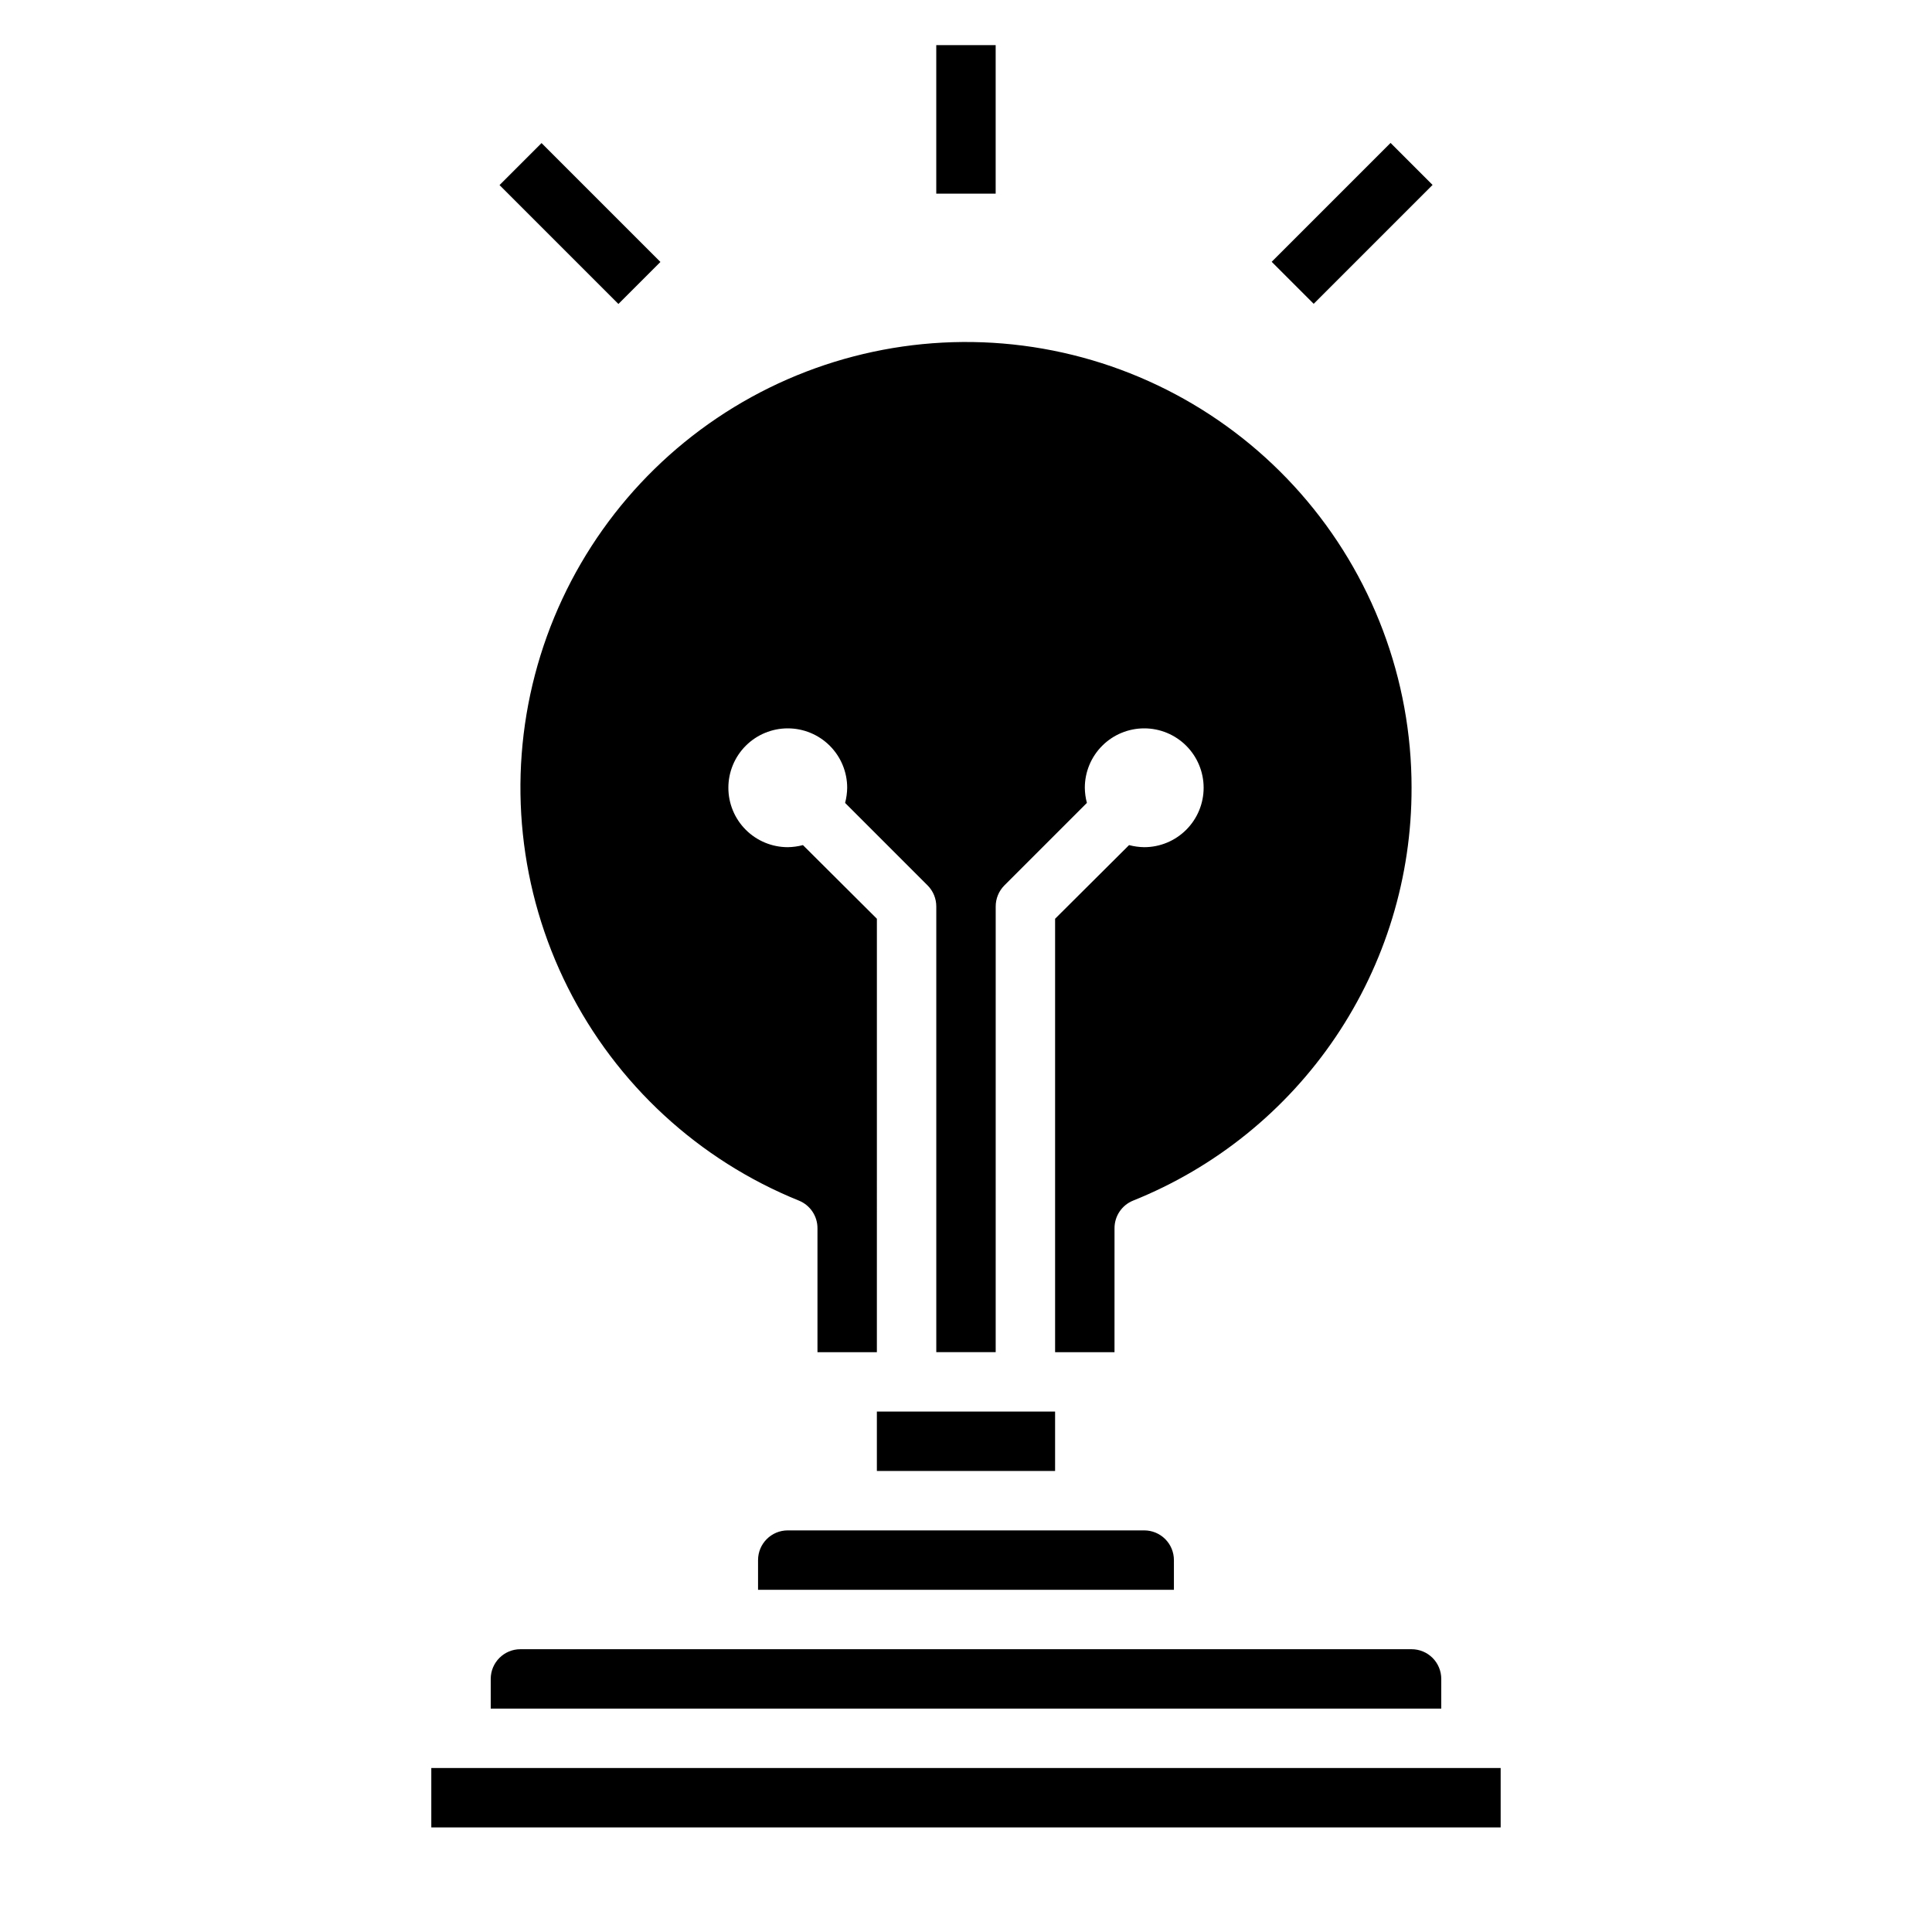
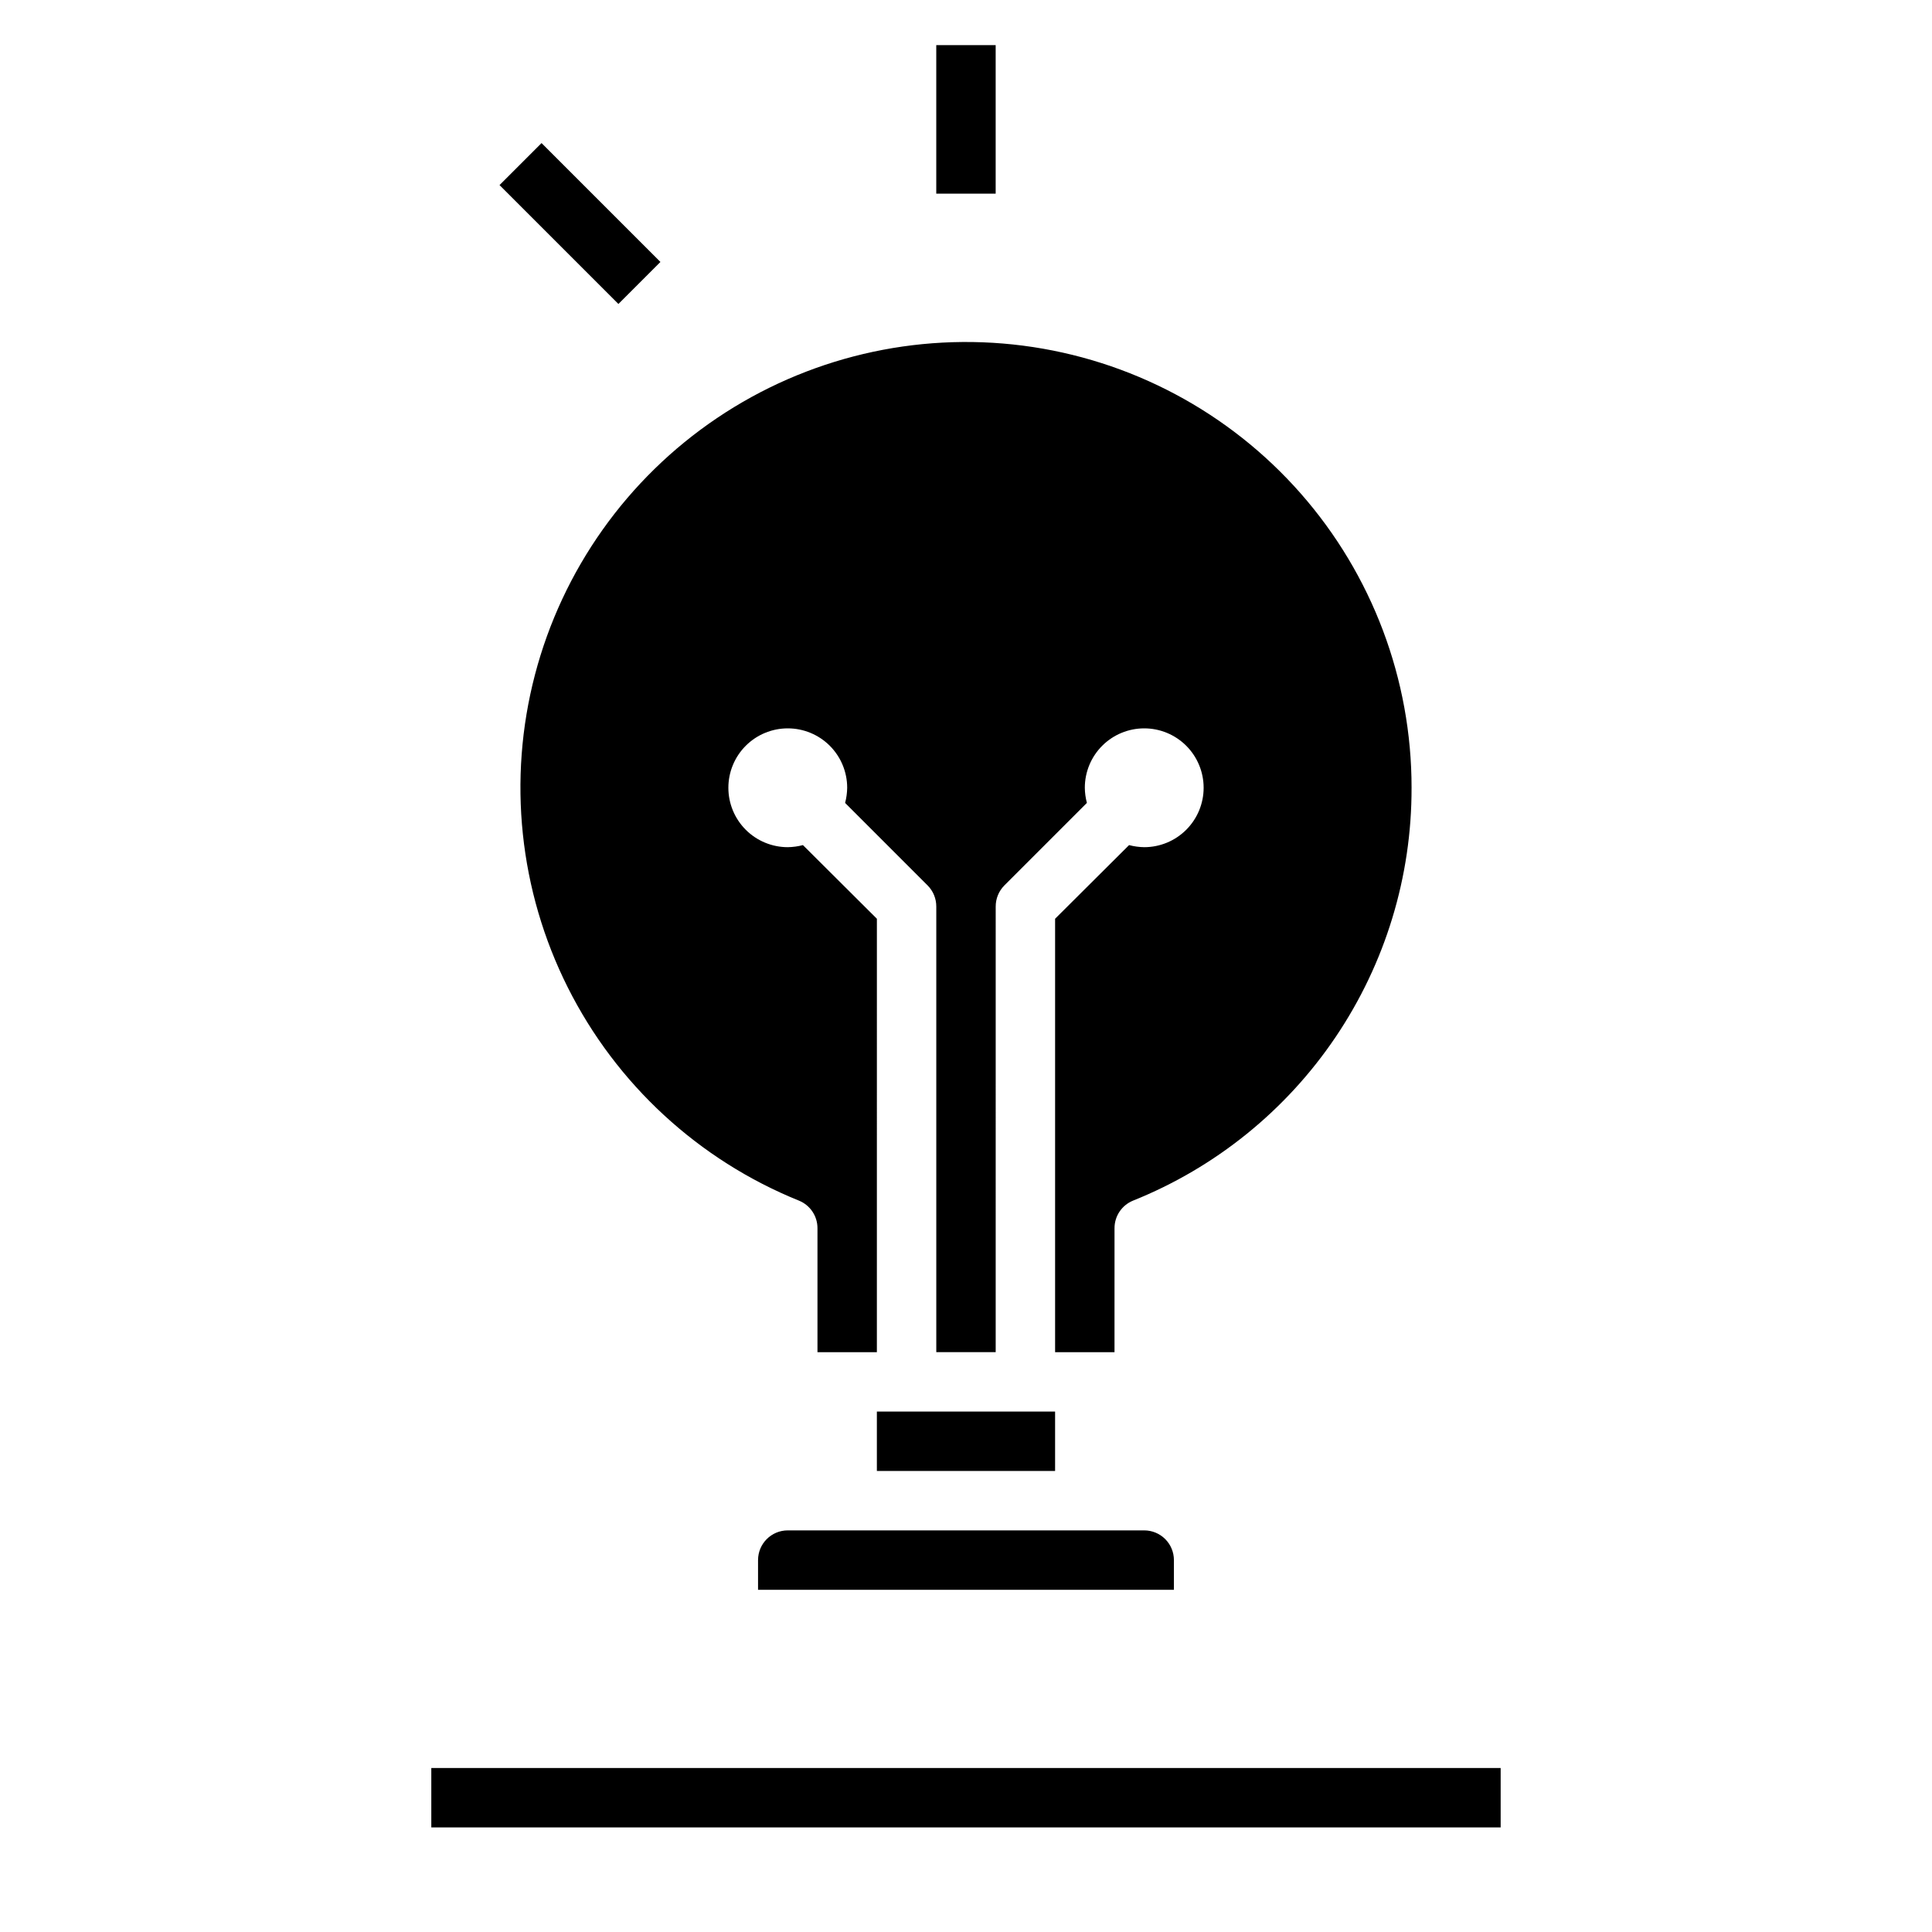
<svg xmlns="http://www.w3.org/2000/svg" fill="#000000" width="800px" height="800px" version="1.1" viewBox="144 144 512 512">
  <g>
    <path d="m518.08 352.77c0.016-28.707-10.43-56.441-29.383-78.004-18.953-21.566-45.109-35.488-73.582-39.164-28.477-3.672-57.312 3.152-81.117 19.199-23.805 16.047-40.949 40.219-48.223 67.988-7.277 27.773-4.184 57.246 8.699 82.902 12.879 25.656 34.668 45.742 61.285 56.5 2.965 1.219 4.898 4.113 4.879 7.32v32.828h15.742l0.004-114.86-19.602-19.523v0.004c-1.312 0.348-2.66 0.531-4.016 0.551-4.176 0-8.18-1.66-11.133-4.613-2.953-2.953-4.609-6.957-4.609-11.133s1.656-8.18 4.609-11.133c2.953-2.953 6.957-4.609 11.133-4.609s8.18 1.656 11.133 4.609c2.953 2.953 4.613 6.957 4.613 11.133-0.02 1.355-0.203 2.703-0.551 4.016l21.883 21.883c1.473 1.488 2.293 3.496 2.281 5.59v118.08h15.742l0.004-118.08c-0.012-2.094 0.809-4.102 2.281-5.59l21.883-21.883h0.004c-0.352-1.312-0.535-2.66-0.551-4.016 0-4.176 1.656-8.18 4.609-11.133 2.953-2.953 6.957-4.609 11.133-4.609s8.18 1.656 11.133 4.609c2.953 2.953 4.613 6.957 4.613 11.133s-1.66 8.18-4.613 11.133c-2.953 2.953-6.957 4.613-11.133 4.613-1.355-0.02-2.703-0.203-4.016-0.551l-19.602 19.52v114.86h15.742l0.004-32.828c-0.016-3.207 1.914-6.102 4.879-7.32 21.844-8.758 40.555-23.867 53.719-43.375 13.164-19.504 20.176-42.512 20.121-66.047z" />
    <path d="m376.38 518.08h47.23v15.742h-47.23z" />
    <path d="m258.3 612.54h283.39v15.742h-283.39z" />
-     <path d="m525.95 588.93c0-2.086-0.828-4.09-2.305-5.566-1.477-1.477-3.477-2.305-5.566-2.305h-236.16c-4.348 0-7.871 3.523-7.871 7.871v7.871l251.9 0.004z" />
    <path d="m344.89 557.44v7.871l110.21 0.004v-7.875c0-2.086-0.828-4.09-2.305-5.566-1.477-1.477-3.477-2.305-5.566-2.305h-94.465c-4.348 0-7.871 3.523-7.871 7.871z" />
    <path d="m392.12 155.96h15.742v39.359h-15.742z" />
-     <path d="m481.01 213.38 31.504-31.504 11.133 11.133-31.504 31.504z" />
    <path d="m276.38 193.05 11.133-11.133 31.504 31.504-11.133 11.133z" />
  </g>
</svg>